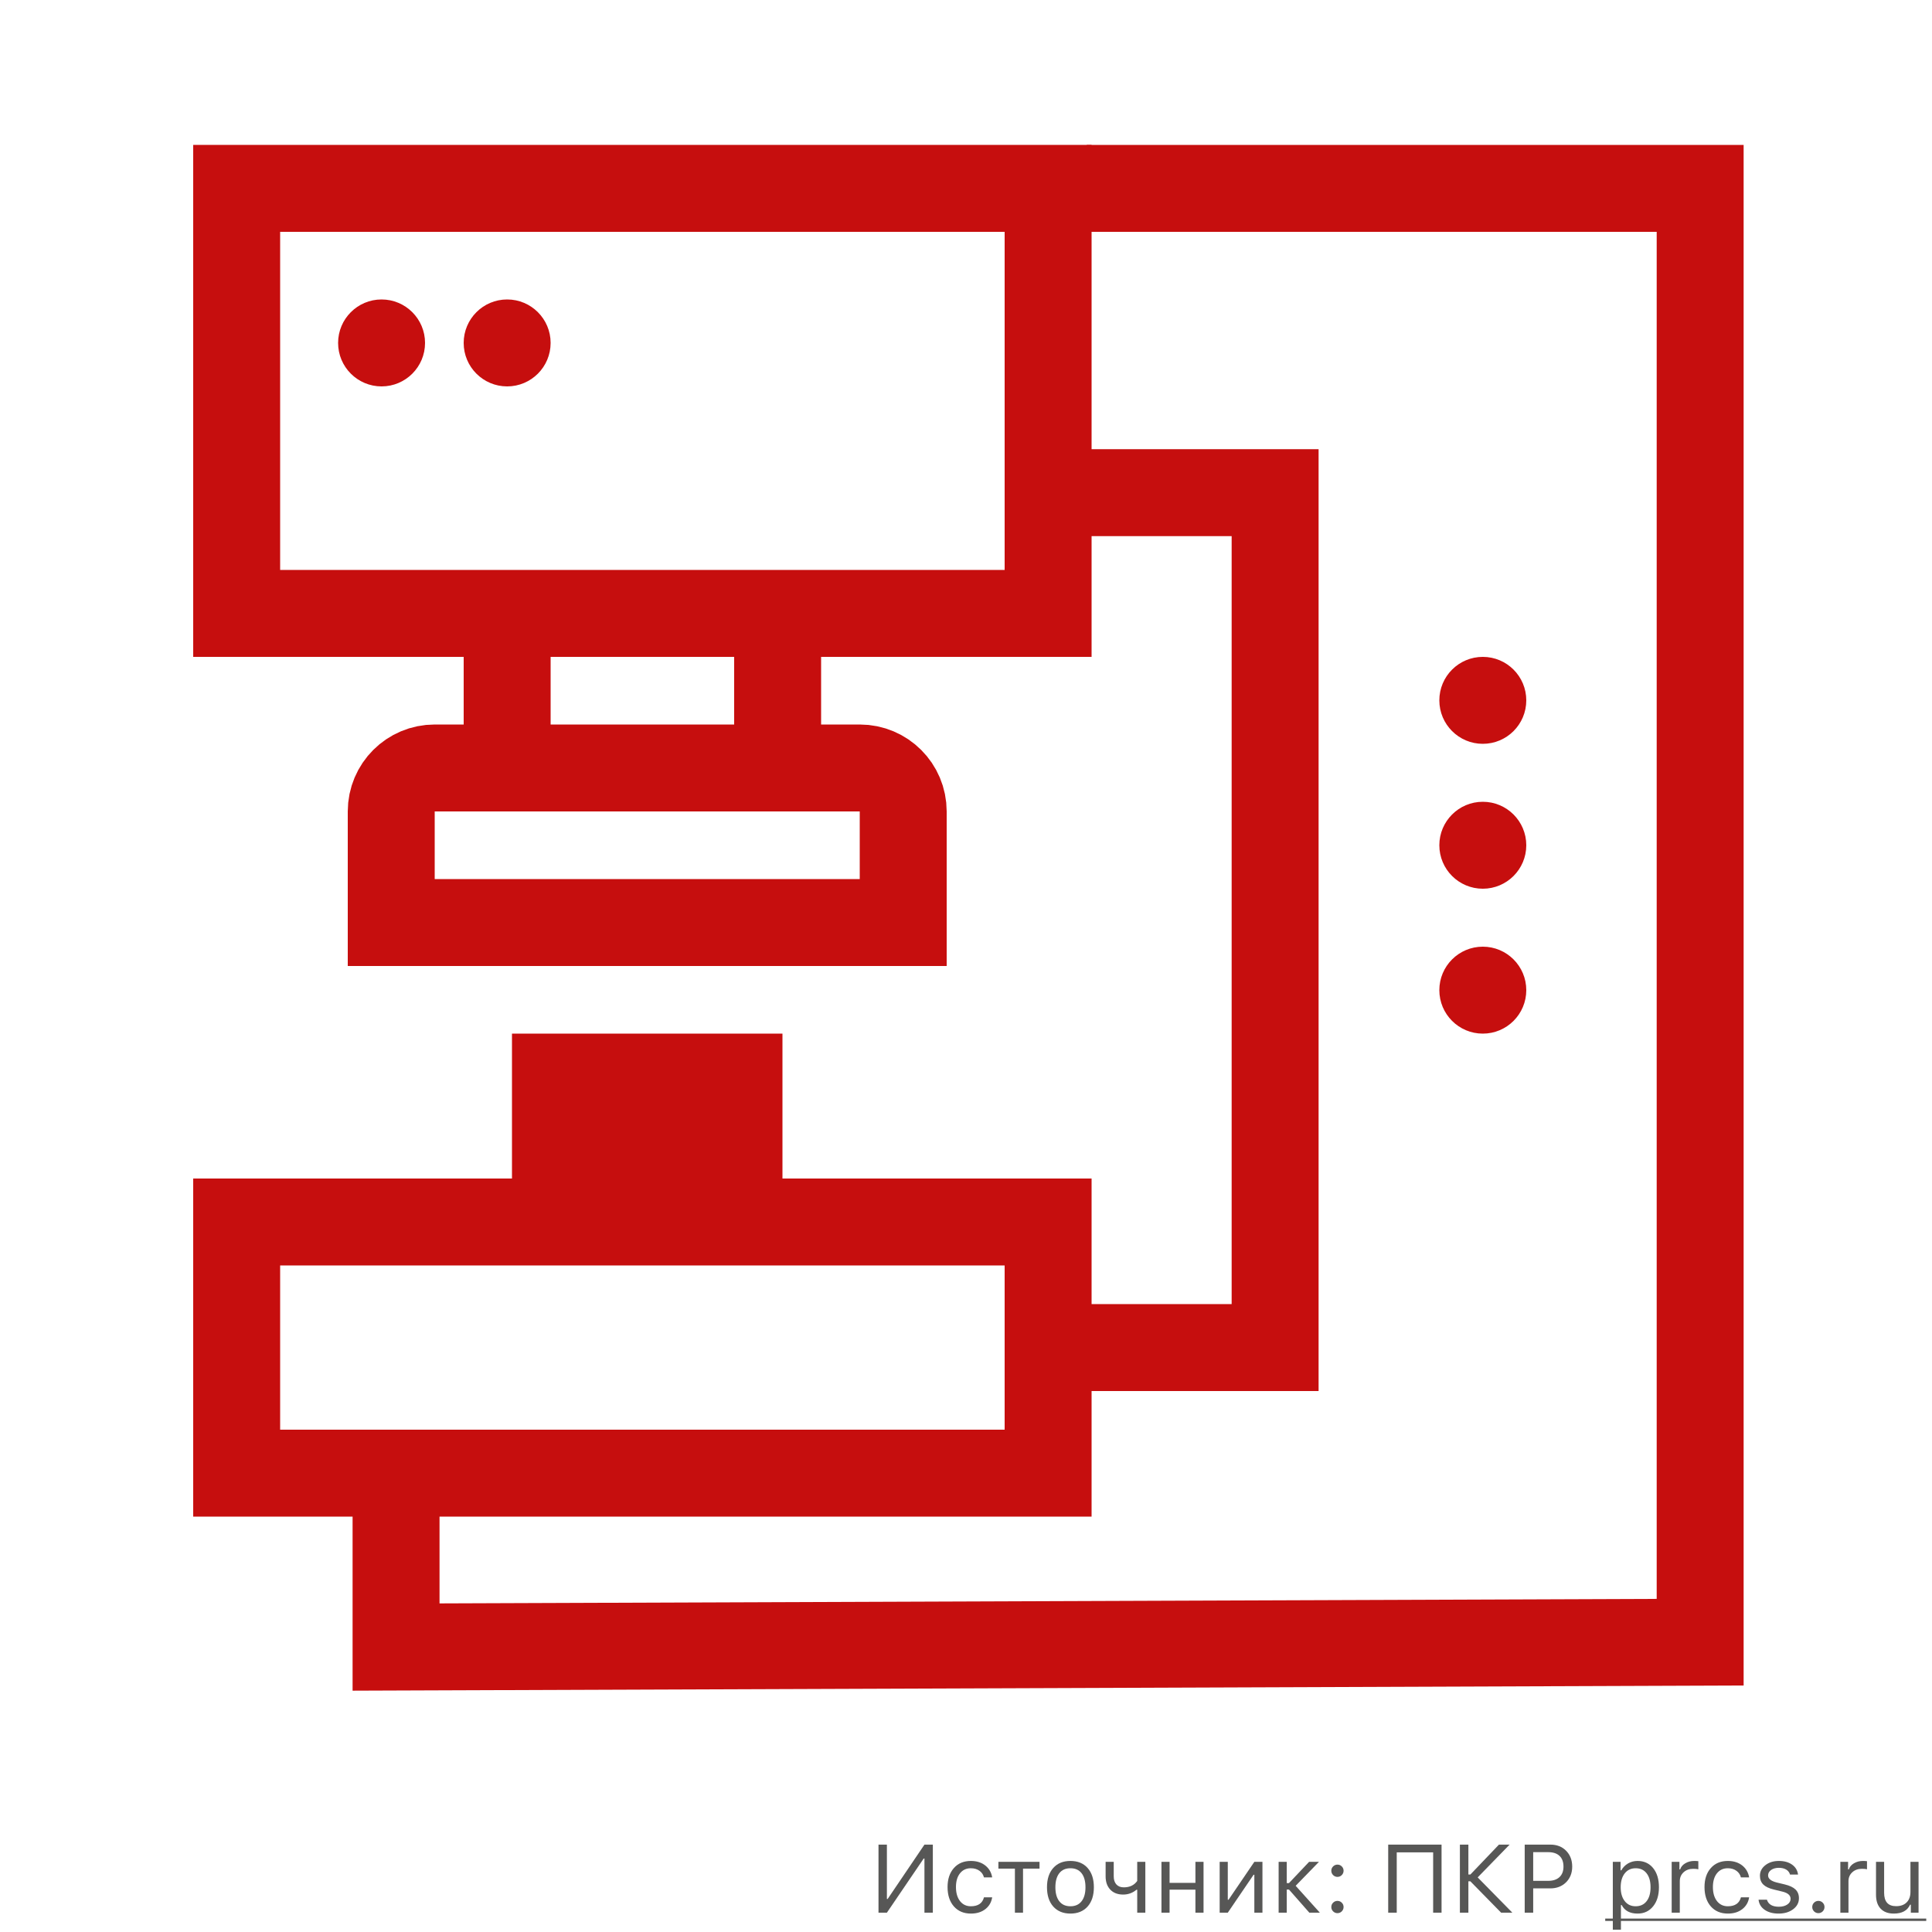
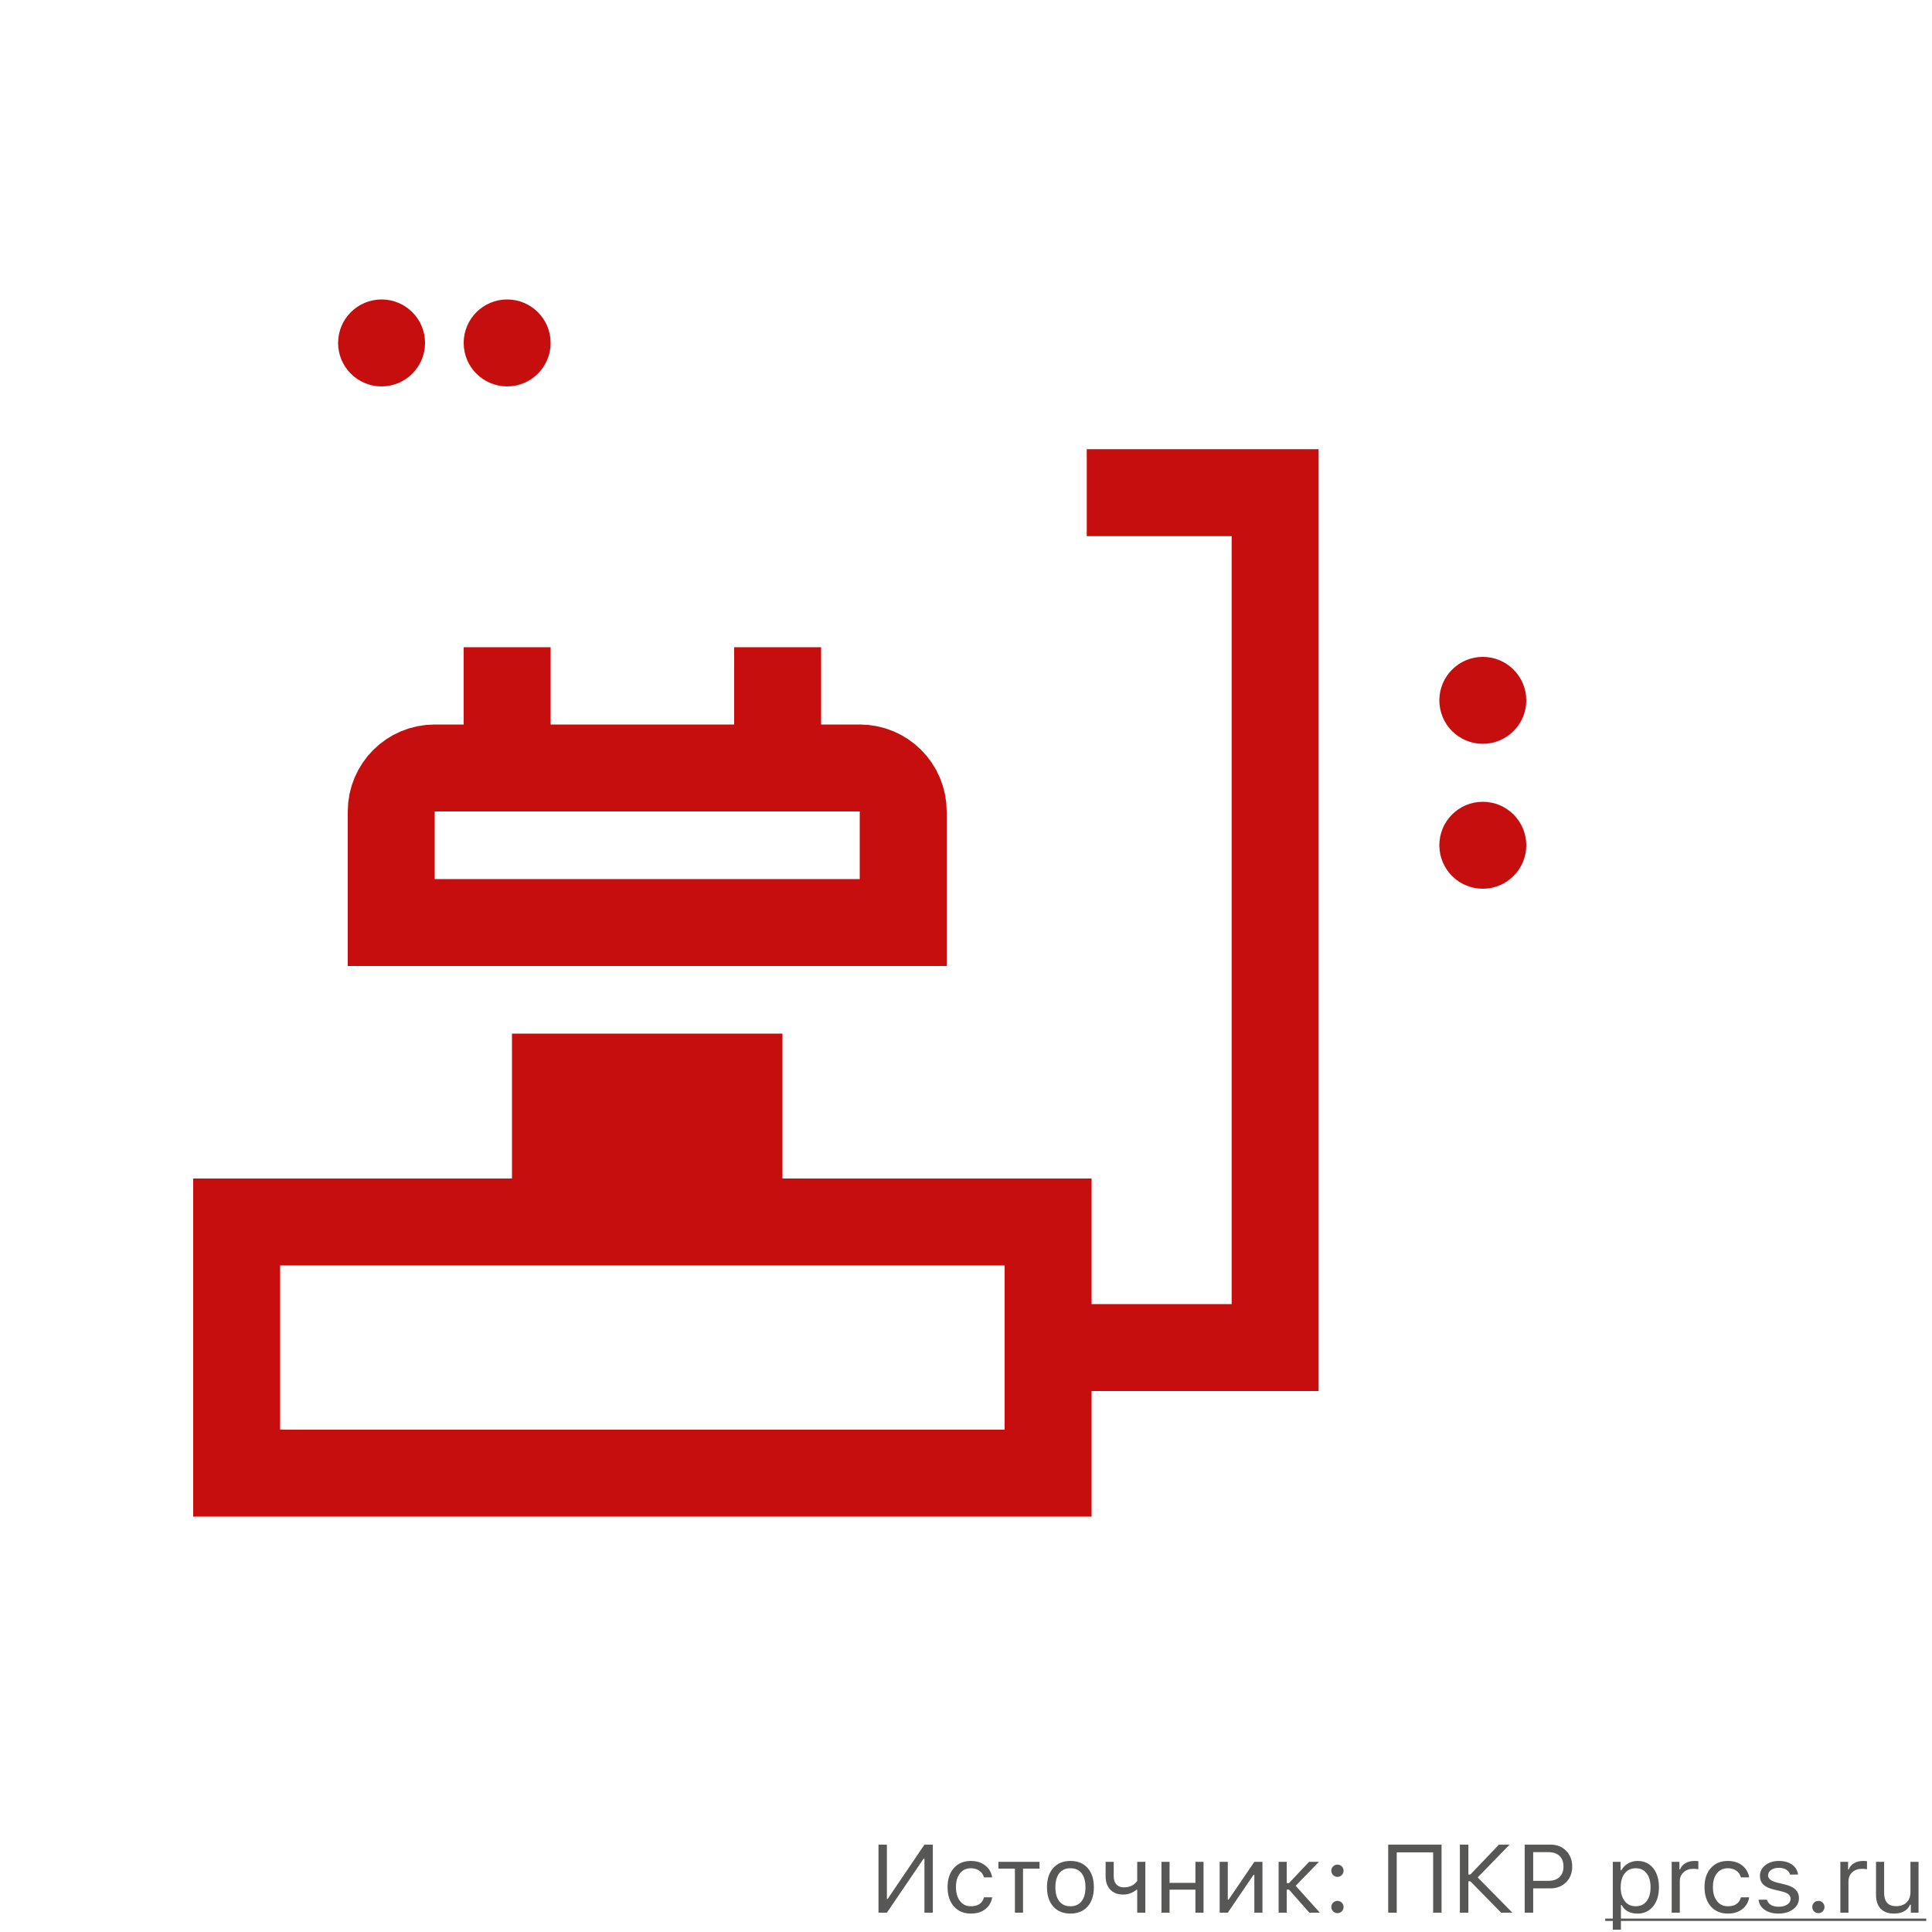
<svg xmlns="http://www.w3.org/2000/svg" width="200" height="200" viewBox="0 0 200 200" fill="none">
  <rect width="200" height="200" fill="white" />
  <path d="M95.698 192.395H95.62L91.811 198H90.942V190.954H91.811V196.579H91.89L95.698 190.954H96.567V198H95.698V192.395Z" fill="#575756" />
  <path d="M101.86 194.348C101.789 194.071 101.641 193.848 101.416 193.679C101.169 193.493 100.864 193.4 100.503 193.4C100.031 193.4 99.655 193.576 99.375 193.928C99.098 194.279 98.96 194.753 98.96 195.349C98.96 195.954 99.1 196.438 99.38 196.799C99.66 197.157 100.034 197.336 100.503 197.336C101.245 197.336 101.698 197.028 101.86 196.413H102.71C102.632 196.911 102.404 197.312 102.026 197.614C101.629 197.933 101.123 198.093 100.508 198.093C99.769 198.093 99.181 197.845 98.745 197.351C98.309 196.853 98.091 196.185 98.091 195.349C98.091 194.528 98.309 193.872 98.745 193.381C99.181 192.889 99.767 192.644 100.503 192.644C101.118 192.644 101.628 192.81 102.031 193.142C102.406 193.454 102.632 193.856 102.71 194.348H101.86Z" fill="#575756" />
  <path d="M107.612 193.439H105.903V198H105.063V193.439H103.354V192.736H107.612V193.439Z" fill="#575756" />
  <path d="M110.811 197.336C111.309 197.336 111.693 197.163 111.963 196.818C112.233 196.477 112.368 195.993 112.368 195.368C112.368 194.743 112.233 194.258 111.963 193.913C111.693 193.571 111.309 193.4 110.811 193.4C110.312 193.4 109.928 193.571 109.658 193.913C109.388 194.258 109.253 194.743 109.253 195.368C109.253 195.993 109.388 196.477 109.658 196.818C109.928 197.163 110.312 197.336 110.811 197.336ZM110.811 198.093C110.062 198.093 109.469 197.85 109.033 197.365C108.6 196.877 108.384 196.211 108.384 195.368C108.384 194.522 108.6 193.856 109.033 193.371C109.466 192.886 110.059 192.644 110.811 192.644C111.562 192.644 112.155 192.886 112.588 193.371C113.021 193.856 113.237 194.522 113.237 195.368C113.237 196.211 113.021 196.877 112.588 197.365C112.152 197.85 111.559 198.093 110.811 198.093Z" fill="#575756" />
  <path d="M117.725 198V195.627H117.646C117.246 195.959 116.787 196.125 116.27 196.125C115.7 196.125 115.252 195.951 114.927 195.603C114.611 195.264 114.453 194.81 114.453 194.24V192.736H115.293V194.24C115.293 194.592 115.382 194.868 115.562 195.07C115.747 195.275 116.004 195.378 116.333 195.378C116.948 195.378 117.412 195.157 117.725 194.714V192.736H118.564V198H117.725Z" fill="#575756" />
  <path d="M120.234 192.736H121.074V194.914H123.75V192.736H124.59V198H123.75V195.617H121.074V198H120.234V192.736Z" fill="#575756" />
  <path d="M126.26 198V192.736H127.1V196.662H127.178L129.849 192.736H130.688V198H129.849V194.074H129.771L127.1 198H126.26Z" fill="#575756" />
  <path d="M133.433 194.938L135.518 192.736H136.538L134.126 195.217L136.631 198H135.542L133.433 195.603H133.203V198H132.363V192.736H133.203V194.938H133.433Z" fill="#575756" />
  <path d="M138.452 198.049C138.28 198.049 138.13 197.987 138.003 197.863C137.879 197.736 137.817 197.587 137.817 197.414C137.817 197.238 137.879 197.089 138.003 196.965C138.13 196.841 138.28 196.779 138.452 196.779C138.628 196.779 138.778 196.841 138.901 196.965C139.025 197.089 139.087 197.238 139.087 197.414C139.087 197.587 139.025 197.736 138.901 197.863C138.778 197.987 138.628 198.049 138.452 198.049ZM138.452 194.294C138.28 194.294 138.13 194.232 138.003 194.108C137.879 193.981 137.817 193.832 137.817 193.659C137.817 193.483 137.879 193.334 138.003 193.21C138.13 193.086 138.28 193.024 138.452 193.024C138.628 193.024 138.778 193.086 138.901 193.21C139.025 193.334 139.087 193.483 139.087 193.659C139.087 193.832 139.025 193.981 138.901 194.108C138.778 194.232 138.628 194.294 138.452 194.294Z" fill="#575756" />
  <path d="M148.359 198V191.755H144.59V198H143.706V190.954H149.229V198H148.359Z" fill="#575756" />
  <path d="M152.212 194.05L155.171 190.954H156.274L152.969 194.348L156.558 198H155.396L152.212 194.753H152.007V198H151.128V190.954H152.007V194.05H152.212Z" fill="#575756" />
  <path d="M160.498 190.954C161.165 190.954 161.707 191.166 162.124 191.589C162.544 192.015 162.754 192.564 162.754 193.234C162.754 193.892 162.542 194.432 162.119 194.855C161.693 195.275 161.149 195.485 160.488 195.485H158.716V198H157.837V190.954H160.498ZM158.716 194.704H160.269C160.77 194.704 161.159 194.576 161.436 194.318C161.712 194.061 161.851 193.7 161.851 193.234C161.851 192.749 161.714 192.378 161.44 192.121C161.17 191.864 160.78 191.735 160.269 191.735H158.716V194.704Z" fill="#575756" />
  <path d="M169.521 192.644C170.192 192.644 170.729 192.891 171.133 193.386C171.533 193.881 171.733 194.541 171.733 195.368C171.733 196.192 171.532 196.851 171.128 197.346C170.724 197.844 170.189 198.093 169.521 198.093C168.73 198.093 168.182 197.798 167.876 197.209H167.798V199.758H166.958V192.736H167.759V193.615H167.837C168.006 193.312 168.239 193.075 168.535 192.902C168.835 192.73 169.163 192.644 169.521 192.644ZM169.321 197.336C169.803 197.336 170.181 197.162 170.454 196.813C170.728 196.465 170.864 195.983 170.864 195.368C170.864 194.753 170.728 194.271 170.454 193.923C170.184 193.575 169.808 193.4 169.326 193.4C168.851 193.4 168.473 193.576 168.193 193.928C167.913 194.283 167.773 194.763 167.773 195.368C167.773 195.97 167.913 196.449 168.193 196.804C168.47 197.159 168.846 197.336 169.321 197.336Z" fill="#575756" />
  <path d="M173.052 192.736H173.853V193.518H173.931C174.009 193.26 174.185 193.05 174.458 192.888C174.731 192.725 175.042 192.644 175.391 192.644C175.55 192.644 175.69 192.652 175.811 192.668V193.508C175.697 193.475 175.518 193.459 175.273 193.459C174.873 193.459 174.543 193.579 174.282 193.82C174.022 194.061 173.892 194.367 173.892 194.738V198H173.052V192.736Z" fill="#575756" />
  <path d="M180.22 194.348C180.148 194.071 180 193.848 179.775 193.679C179.528 193.493 179.224 193.4 178.862 193.4C178.39 193.4 178.014 193.576 177.734 193.928C177.458 194.279 177.319 194.753 177.319 195.349C177.319 195.954 177.459 196.438 177.739 196.799C178.019 197.157 178.394 197.336 178.862 197.336C179.604 197.336 180.057 197.028 180.22 196.413H181.069C180.991 196.911 180.763 197.312 180.386 197.614C179.989 197.933 179.482 198.093 178.867 198.093C178.128 198.093 177.541 197.845 177.104 197.351C176.668 196.853 176.45 196.185 176.45 195.349C176.45 194.528 176.668 193.872 177.104 193.381C177.541 192.889 178.127 192.644 178.862 192.644C179.478 192.644 179.987 192.81 180.391 193.142C180.765 193.454 180.991 193.856 181.069 194.348H180.22Z" fill="#575756" />
  <path d="M182.188 194.177C182.188 193.741 182.375 193.376 182.749 193.083C183.123 192.79 183.59 192.644 184.15 192.644C184.701 192.644 185.155 192.771 185.513 193.024C185.871 193.278 186.077 193.622 186.133 194.055H185.303C185.244 193.84 185.117 193.671 184.922 193.547C184.717 193.42 184.458 193.356 184.146 193.356C183.83 193.356 183.566 193.428 183.354 193.571C183.14 193.721 183.032 193.911 183.032 194.143C183.032 194.484 183.337 194.73 183.945 194.88L184.756 195.075C185.257 195.196 185.627 195.368 185.864 195.593C186.105 195.824 186.226 196.127 186.226 196.501C186.226 196.966 186.024 197.349 185.62 197.648C185.223 197.945 184.722 198.093 184.116 198.093C183.53 198.093 183.05 197.963 182.676 197.702C182.301 197.442 182.091 197.093 182.046 196.657H182.91C183.063 197.142 183.475 197.385 184.146 197.385C184.5 197.385 184.792 197.308 185.02 197.155C185.247 197.002 185.361 196.805 185.361 196.564C185.361 196.206 185.083 195.959 184.526 195.822L183.623 195.603C183.125 195.482 182.762 195.31 182.534 195.085C182.303 194.857 182.188 194.554 182.188 194.177Z" fill="#575756" />
  <path d="M188.237 198.049C188.065 198.049 187.915 197.987 187.788 197.863C187.664 197.736 187.603 197.587 187.603 197.414C187.603 197.238 187.664 197.089 187.788 196.965C187.915 196.841 188.065 196.779 188.237 196.779C188.413 196.779 188.563 196.841 188.687 196.965C188.81 197.089 188.872 197.238 188.872 197.414C188.872 197.587 188.81 197.736 188.687 197.863C188.563 197.987 188.413 198.049 188.237 198.049Z" fill="#575756" />
  <path d="M190.513 192.736H191.313V193.518H191.392C191.47 193.26 191.646 193.05 191.919 192.888C192.192 192.725 192.503 192.644 192.852 192.644C193.011 192.644 193.151 192.652 193.271 192.668V193.508C193.158 193.475 192.979 193.459 192.734 193.459C192.334 193.459 192.004 193.579 191.743 193.82C191.483 194.061 191.353 194.367 191.353 194.738V198H190.513V192.736Z" fill="#575756" />
  <path d="M198.608 198H197.808V197.175H197.729C197.453 197.787 196.893 198.093 196.05 198.093C195.461 198.093 195.005 197.924 194.683 197.585C194.364 197.246 194.204 196.766 194.204 196.145V192.736H195.044V195.939C195.044 196.864 195.457 197.326 196.284 197.326C196.75 197.326 197.113 197.196 197.373 196.936C197.637 196.675 197.769 196.314 197.769 195.852V192.736H198.608V198Z" fill="#575756" />
  <path d="M166.172 198.61H199.404V198.854H166.172V198.61Z" fill="#575756" />
-   <rect x="24.5" y="19.5" width="84" height="44" stroke="#C60E0E" stroke-width="9" />
  <rect x="24.5" y="126.5" width="84" height="26" stroke="#C60E0E" stroke-width="9" />
  <path d="M40.5 84C40.5 81.515 42.515 79.5 45 79.5H89C91.485 79.5 93.5 81.515 93.5 84V95.5H40.5V84Z" stroke="#C60E0E" stroke-width="9" />
  <rect x="53.5" y="107.5" width="27" height="14" fill="#C60E0E" stroke="#C60E0E" />
  <line x1="52.5" y1="67" x2="52.5" y2="76" stroke="#C60E0E" stroke-width="9" />
  <line x1="80.5" y1="67" x2="80.5" y2="76" stroke="#C60E0E" stroke-width="9" />
  <circle cx="39.5" cy="35.5" r="4.5" fill="#C60E0E" />
  <circle cx="52.5" cy="35.5" r="4.5" fill="#C60E0E" />
  <circle cx="153.5" cy="72.5" r="4.5" fill="#C60E0E" />
  <circle cx="153.5" cy="87.5" r="4.5" fill="#C60E0E" />
-   <circle cx="153.5" cy="102.5" r="4.5" fill="#C60E0E" />
-   <path d="M112.5 19.5H176V170L41 170.5V156" stroke="#C60E0E" stroke-width="9" />
  <path d="M112.5 51H132V139.5H112.5" stroke="#C60E0E" stroke-width="9" />
</svg>